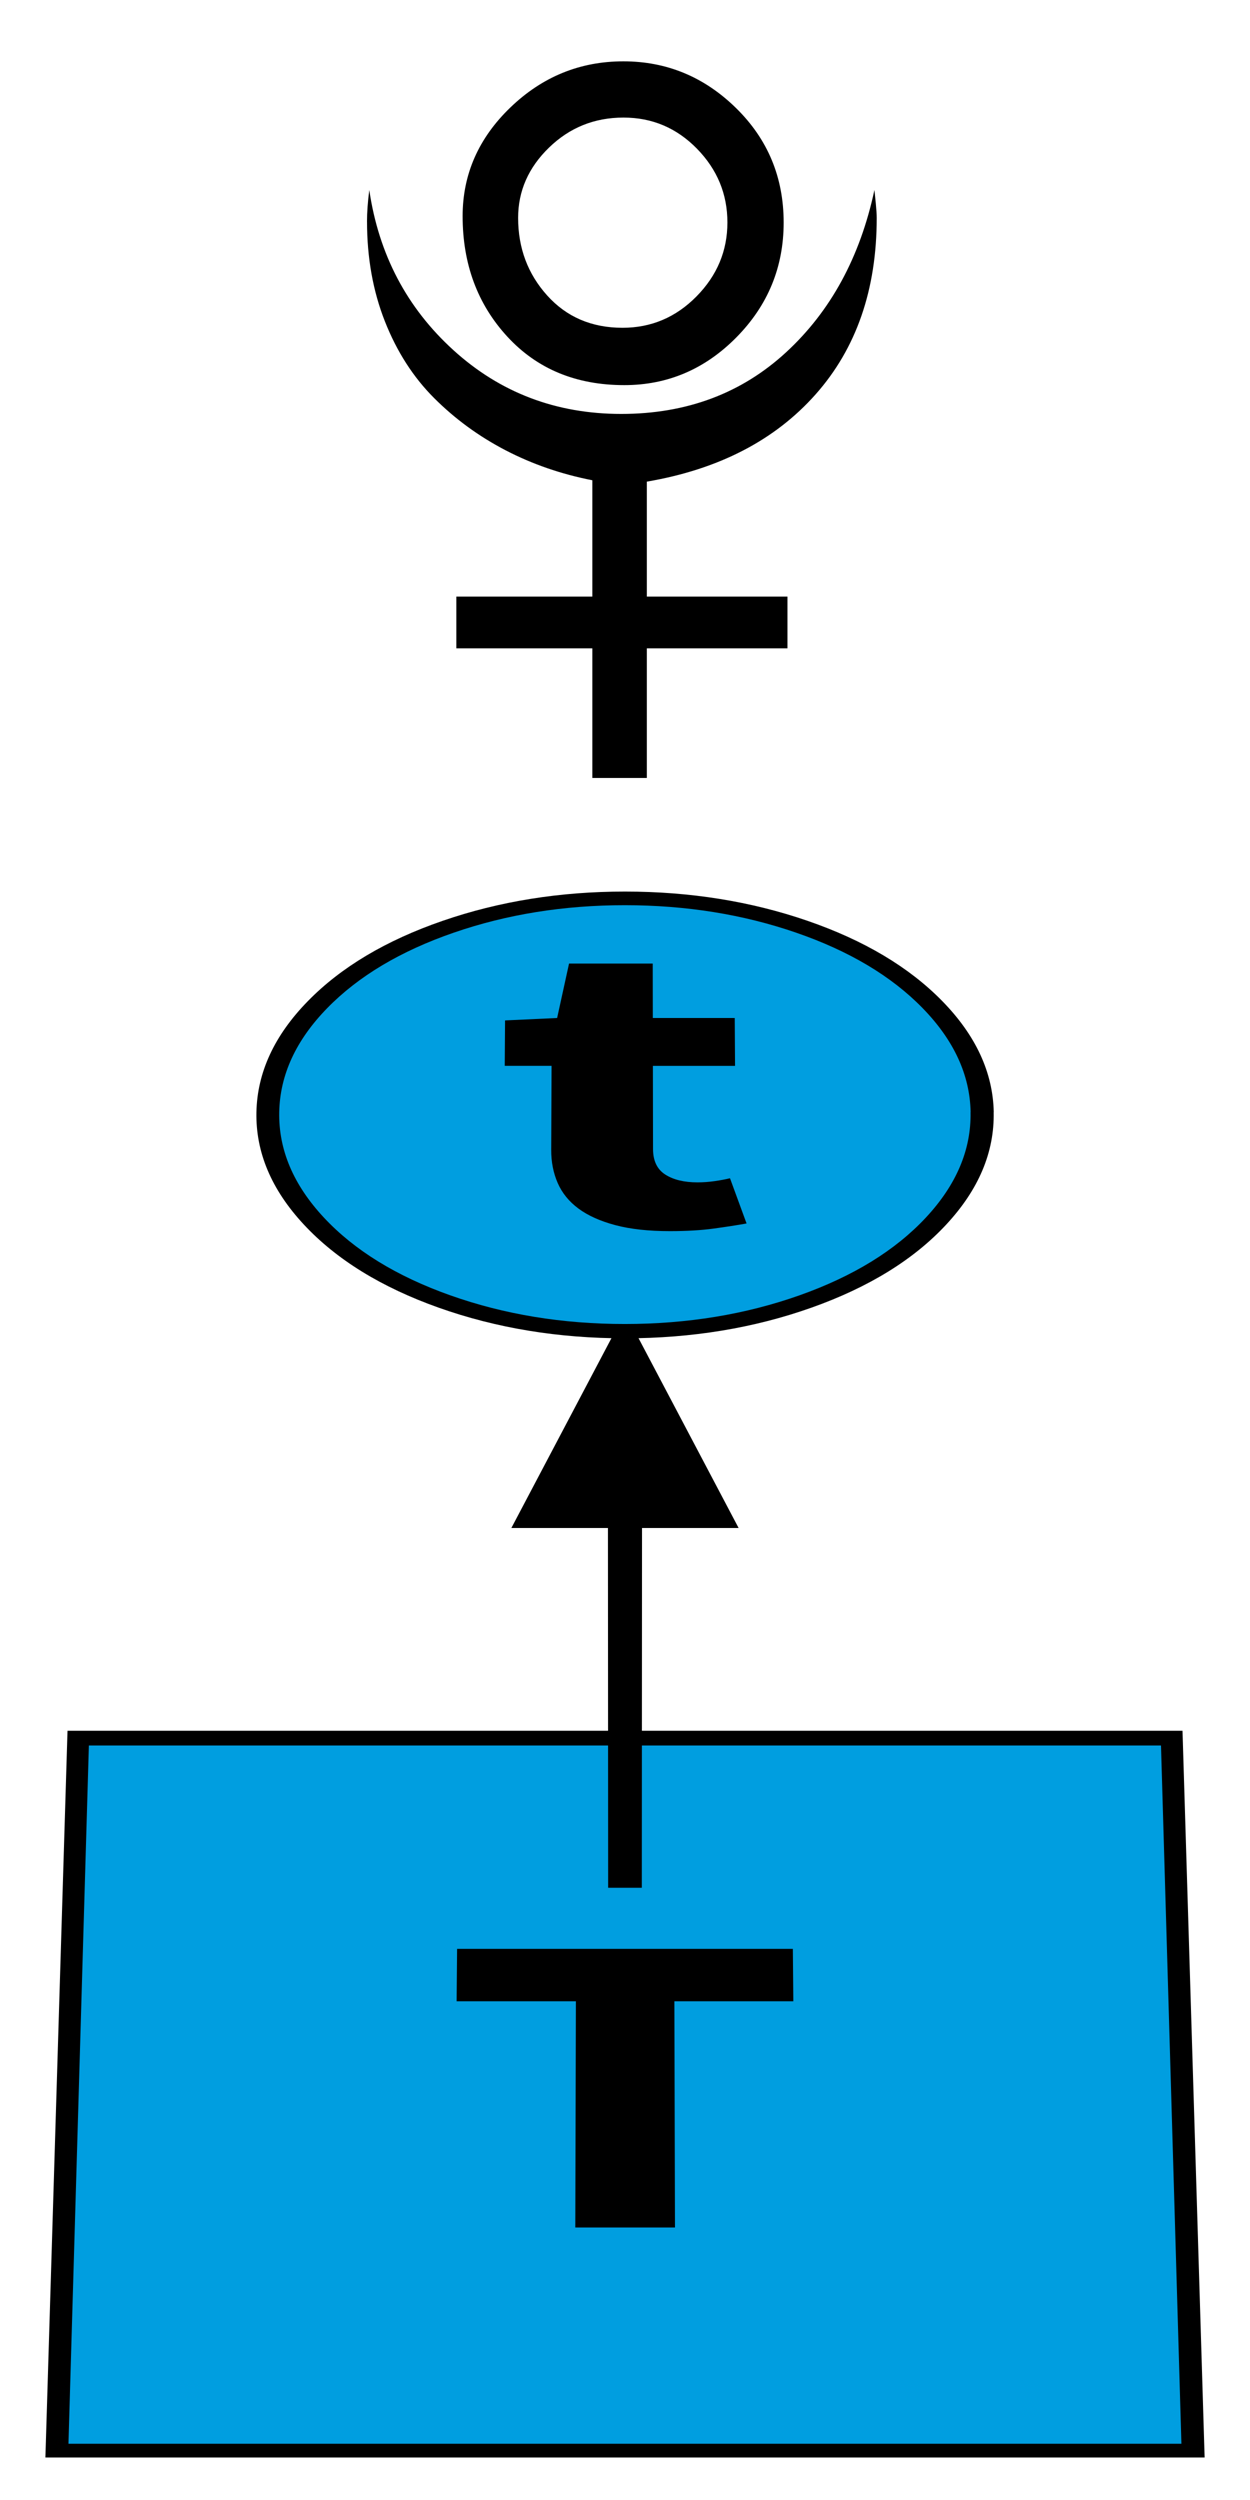
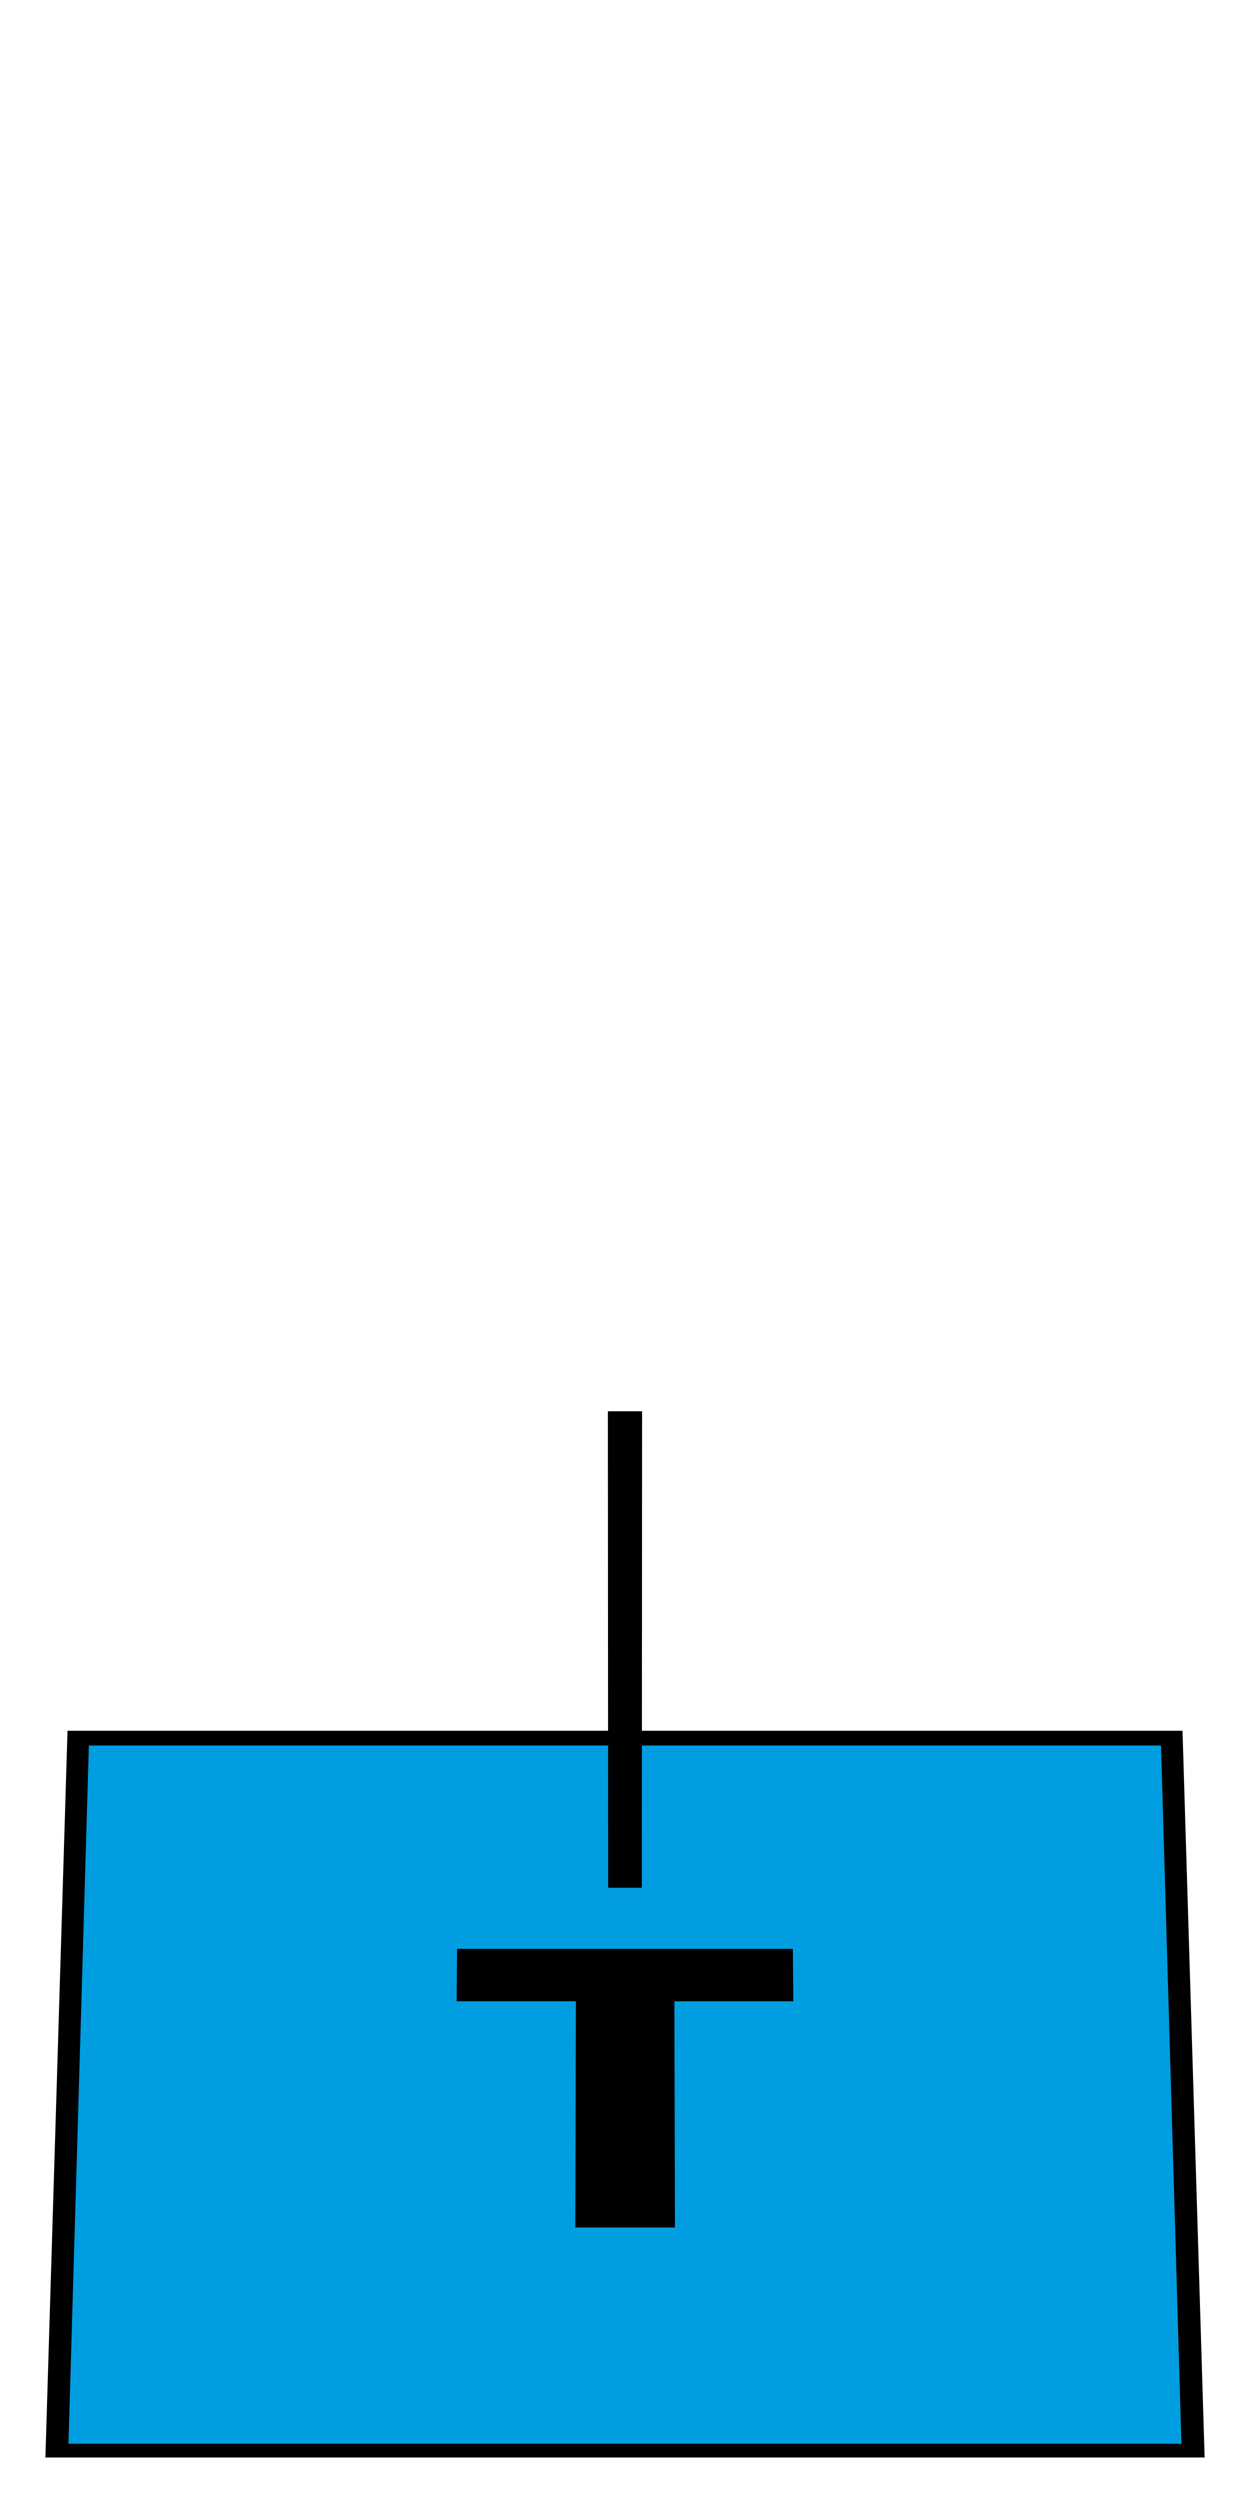
<svg xmlns="http://www.w3.org/2000/svg" height="200" width="100" viewBox="0 0 100 200">
  <path d="M3.63 196.6h92.74l-1.769 -58.14h-89.2l-1.769 58.14" />
  <path fill="#009ee0" d="M5.483 195.5h89.03l-1.633 -55.86h-85.77l-1.633 55.86" />
  <path d="M36.53 160.1l0.038 -4.19h26.86l0.038 4.19h-9.516l0.048 18.1h-7.974l0.048 -18.1h-9.542z" />
  <path d="M48.63 112.9h2.737l-0.022 38.12h-2.693l-0.022 -38.12" />
-   <path d="M50 105l9.089 17.24h-18.18l9.089 -17.24z" />
-   <path d="M79.5 88.97q-0.099 -4.771 -4.113 -8.878q-3.99 -4.083 -10.79 -6.428q-6.782 -2.337 -14.59 -2.339q-7.806 -0.002 -14.59 2.339q-6.805 2.348 -10.79 6.428q-4.013 4.104 -4.113 8.878q-0.1 4.807 3.79 8.99q3.913 4.209 10.79 6.654q6.905 2.453 14.91 2.452q8.006 -0.002 14.91 -2.452q6.881 -2.441 10.79 -6.654q3.89 -4.188 3.79 -8.99z" />
-   <path fill="#009ee0" d="M77.65 88.97q-0.087 -4.473 -3.846 -8.326q-3.738 -3.832 -10.12 -6.033q-6.362 -2.194 -13.69 -2.196q-7.324 -0.002 -13.69 2.196q-6.382 2.204 -10.12 6.033q-3.759 3.849 -3.846 8.326q-0.088 4.505 3.563 8.425q3.671 3.942 10.12 6.231q6.47 2.297 13.97 2.295q7.5 -0.002 13.97 -2.295q6.449 -2.286 10.12 -6.231q3.651 -3.923 3.563 -8.425z" />
-   <path d="M40.38 85.27l0.025 -3.636l4.165 -0.194l0.954 -4.356h6.694l0.007 4.356h6.554l0.024 3.83h-6.572l0.011 6.654q0.002 1.414 0.979 2.04q0.977 0.626 2.577 0.626q0.678 0 1.369 -0.099q0.691 -0.099 1.232 -0.231l1.326 3.618q-1.113 0.199 -2.62 0.406q-1.508 0.207 -3.52 0.207q-2.555 0 -4.363 -0.481q-1.806 -0.48 -2.945 -1.324q-1.137 -0.843 -1.662 -2.048q-0.524 -1.203 -0.518 -2.65l0.028 -6.72h-3.744z" />
-   <path d="M29.36 17.73q0 -1.099 0.183 -2.528q1.136 7.73 6.741 12.82t13.41 5.093q7.84 0 13.19 -4.928t7.071 -12.99q0.037 0.33 0.11 1.081t0.073 1.154q0 8.61 -4.891 14.12t-13.5 6.979v9.196h11.25v4.14h-11.25v10.37h-4.36v-10.37h-10.88v-4.14h10.88v-9.306q-3.737 -0.733 -6.943 -2.4t-5.715 -4.177t-3.938 -6.137t-1.429 -7.987zM37.01 17.29q0 -5.019 3.829 -8.701t9.031 -3.682t9.013 3.737t3.81 9.159q0 5.349 -3.774 9.178t-8.976 3.829q-5.789 0 -9.361 -3.884t-3.572 -9.636zM41.45 17.43q0 3.627 2.326 6.21t6.027 2.583q3.444 0 5.917 -2.51t2.473 -5.917t-2.436 -5.899t-5.88 -2.491q-3.481 0 -5.954 2.4t-2.473 5.624z" />
</svg>